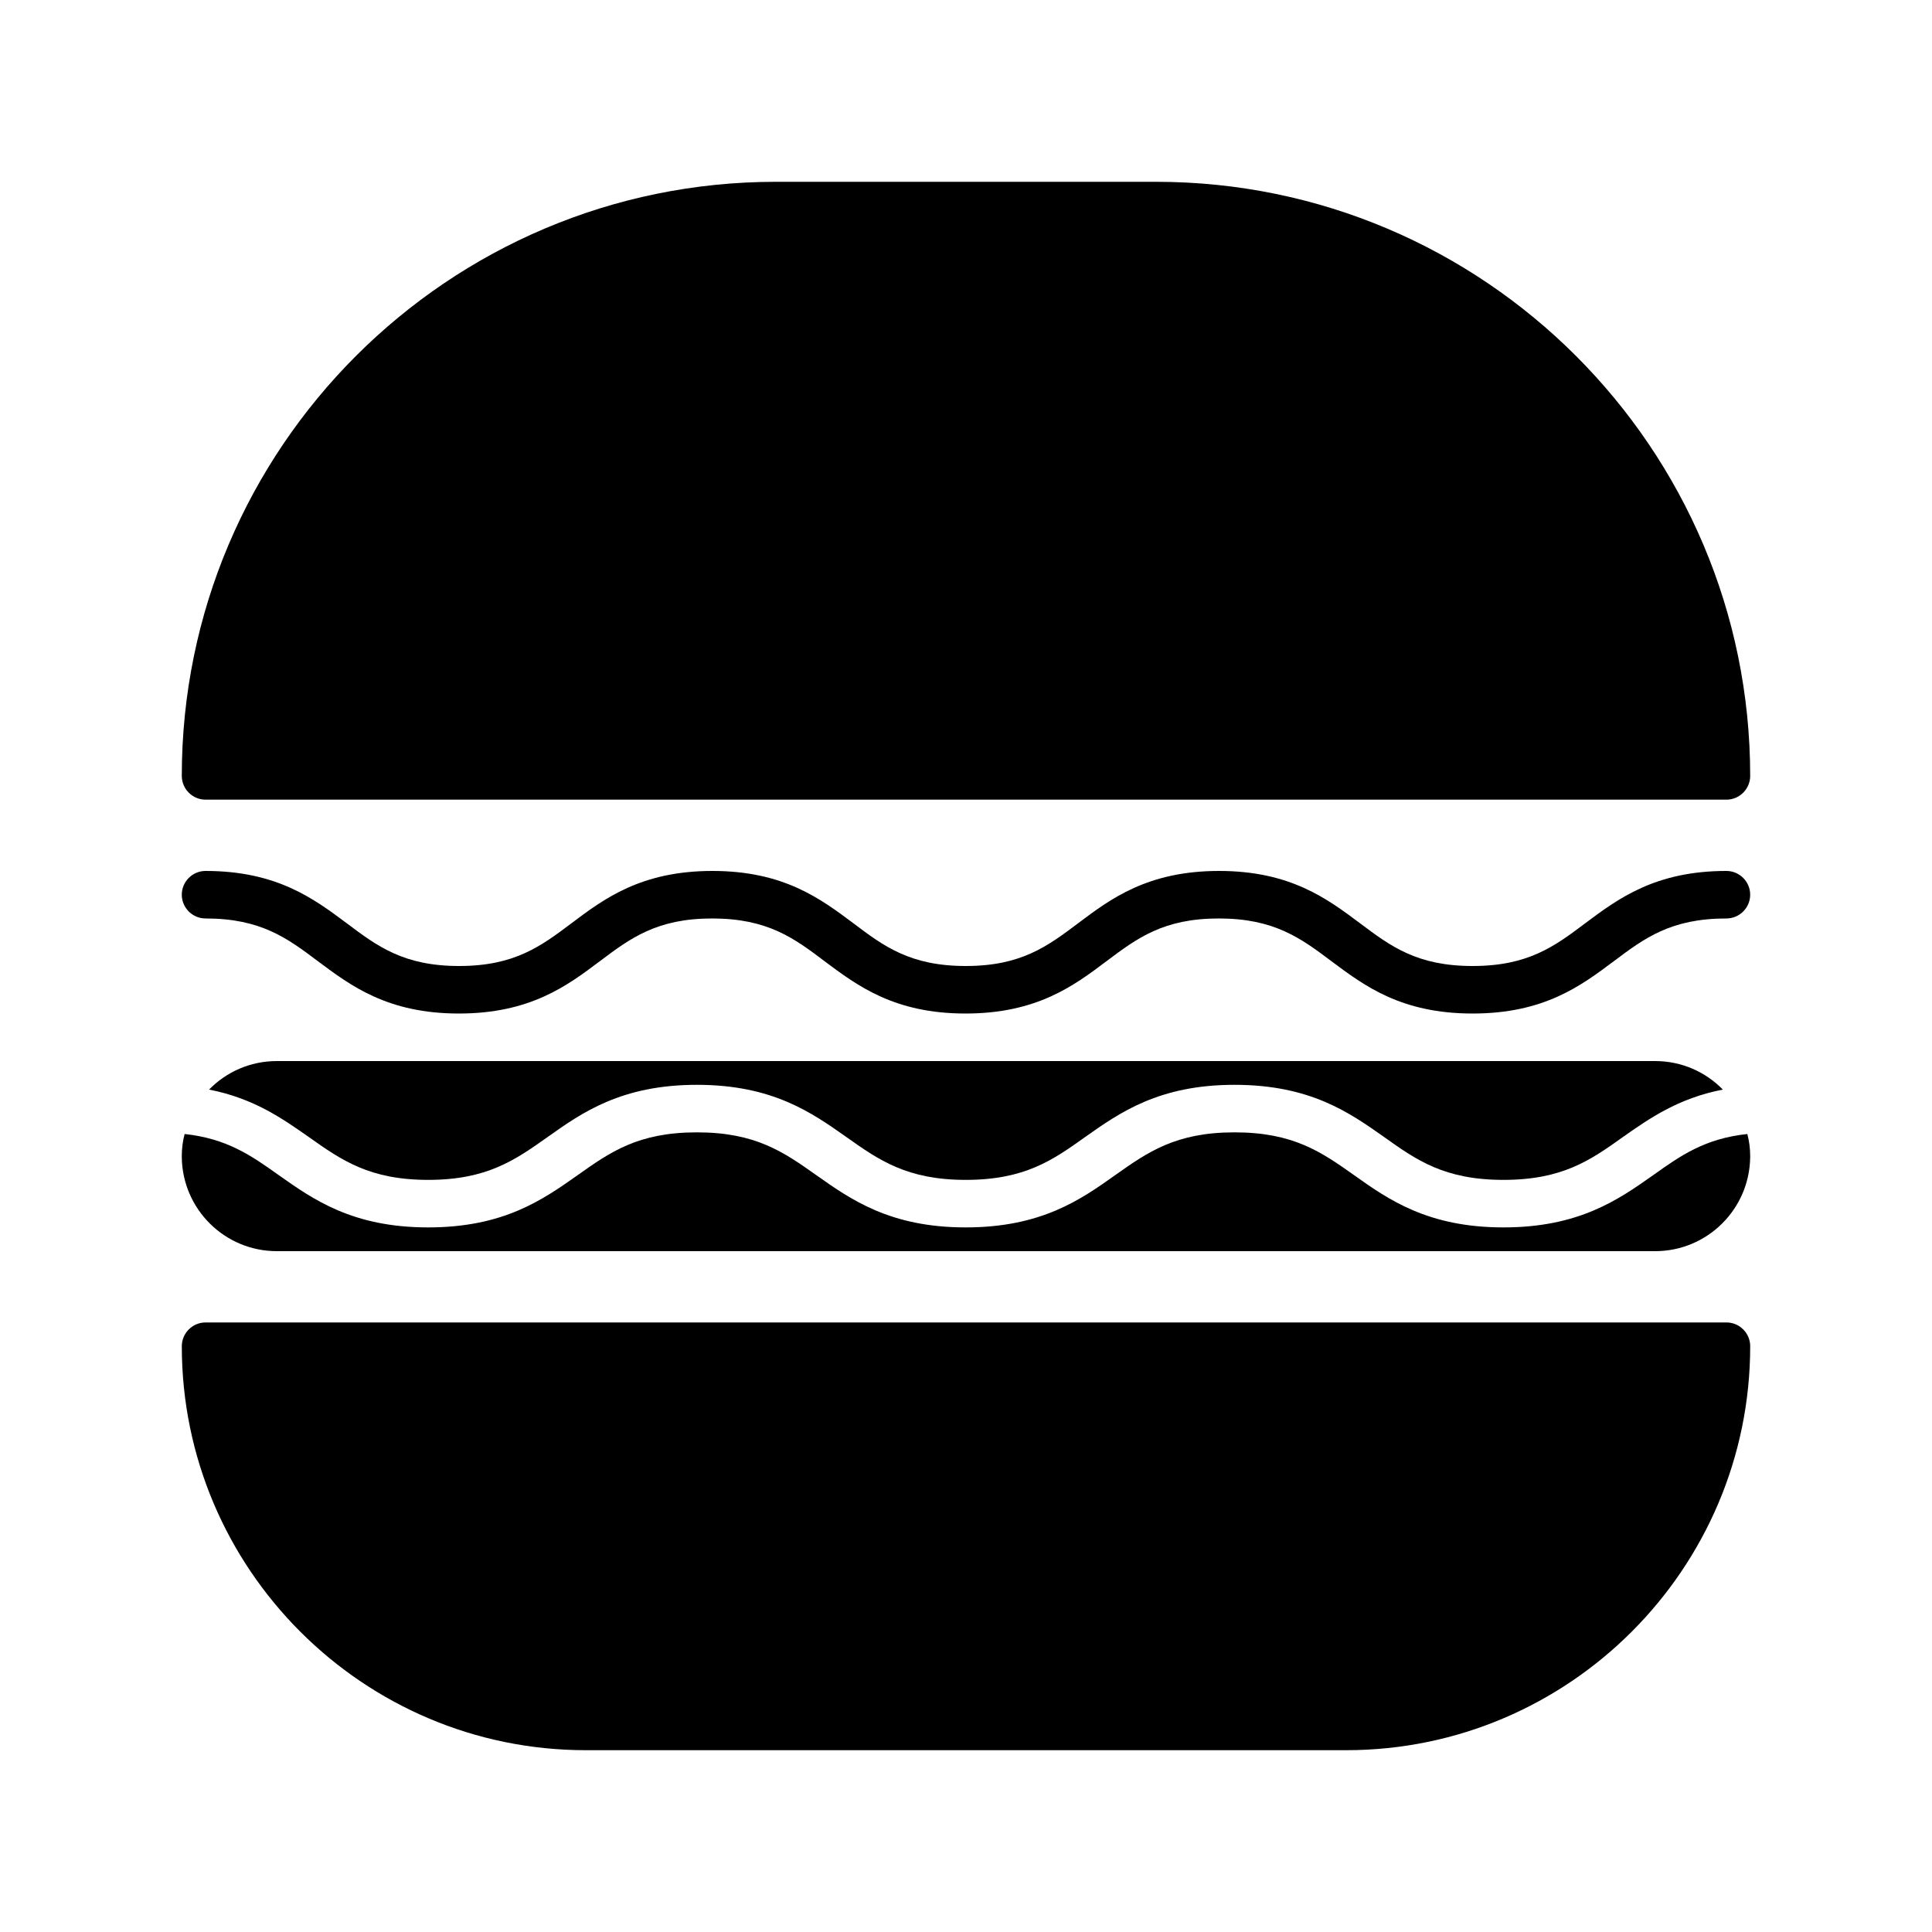
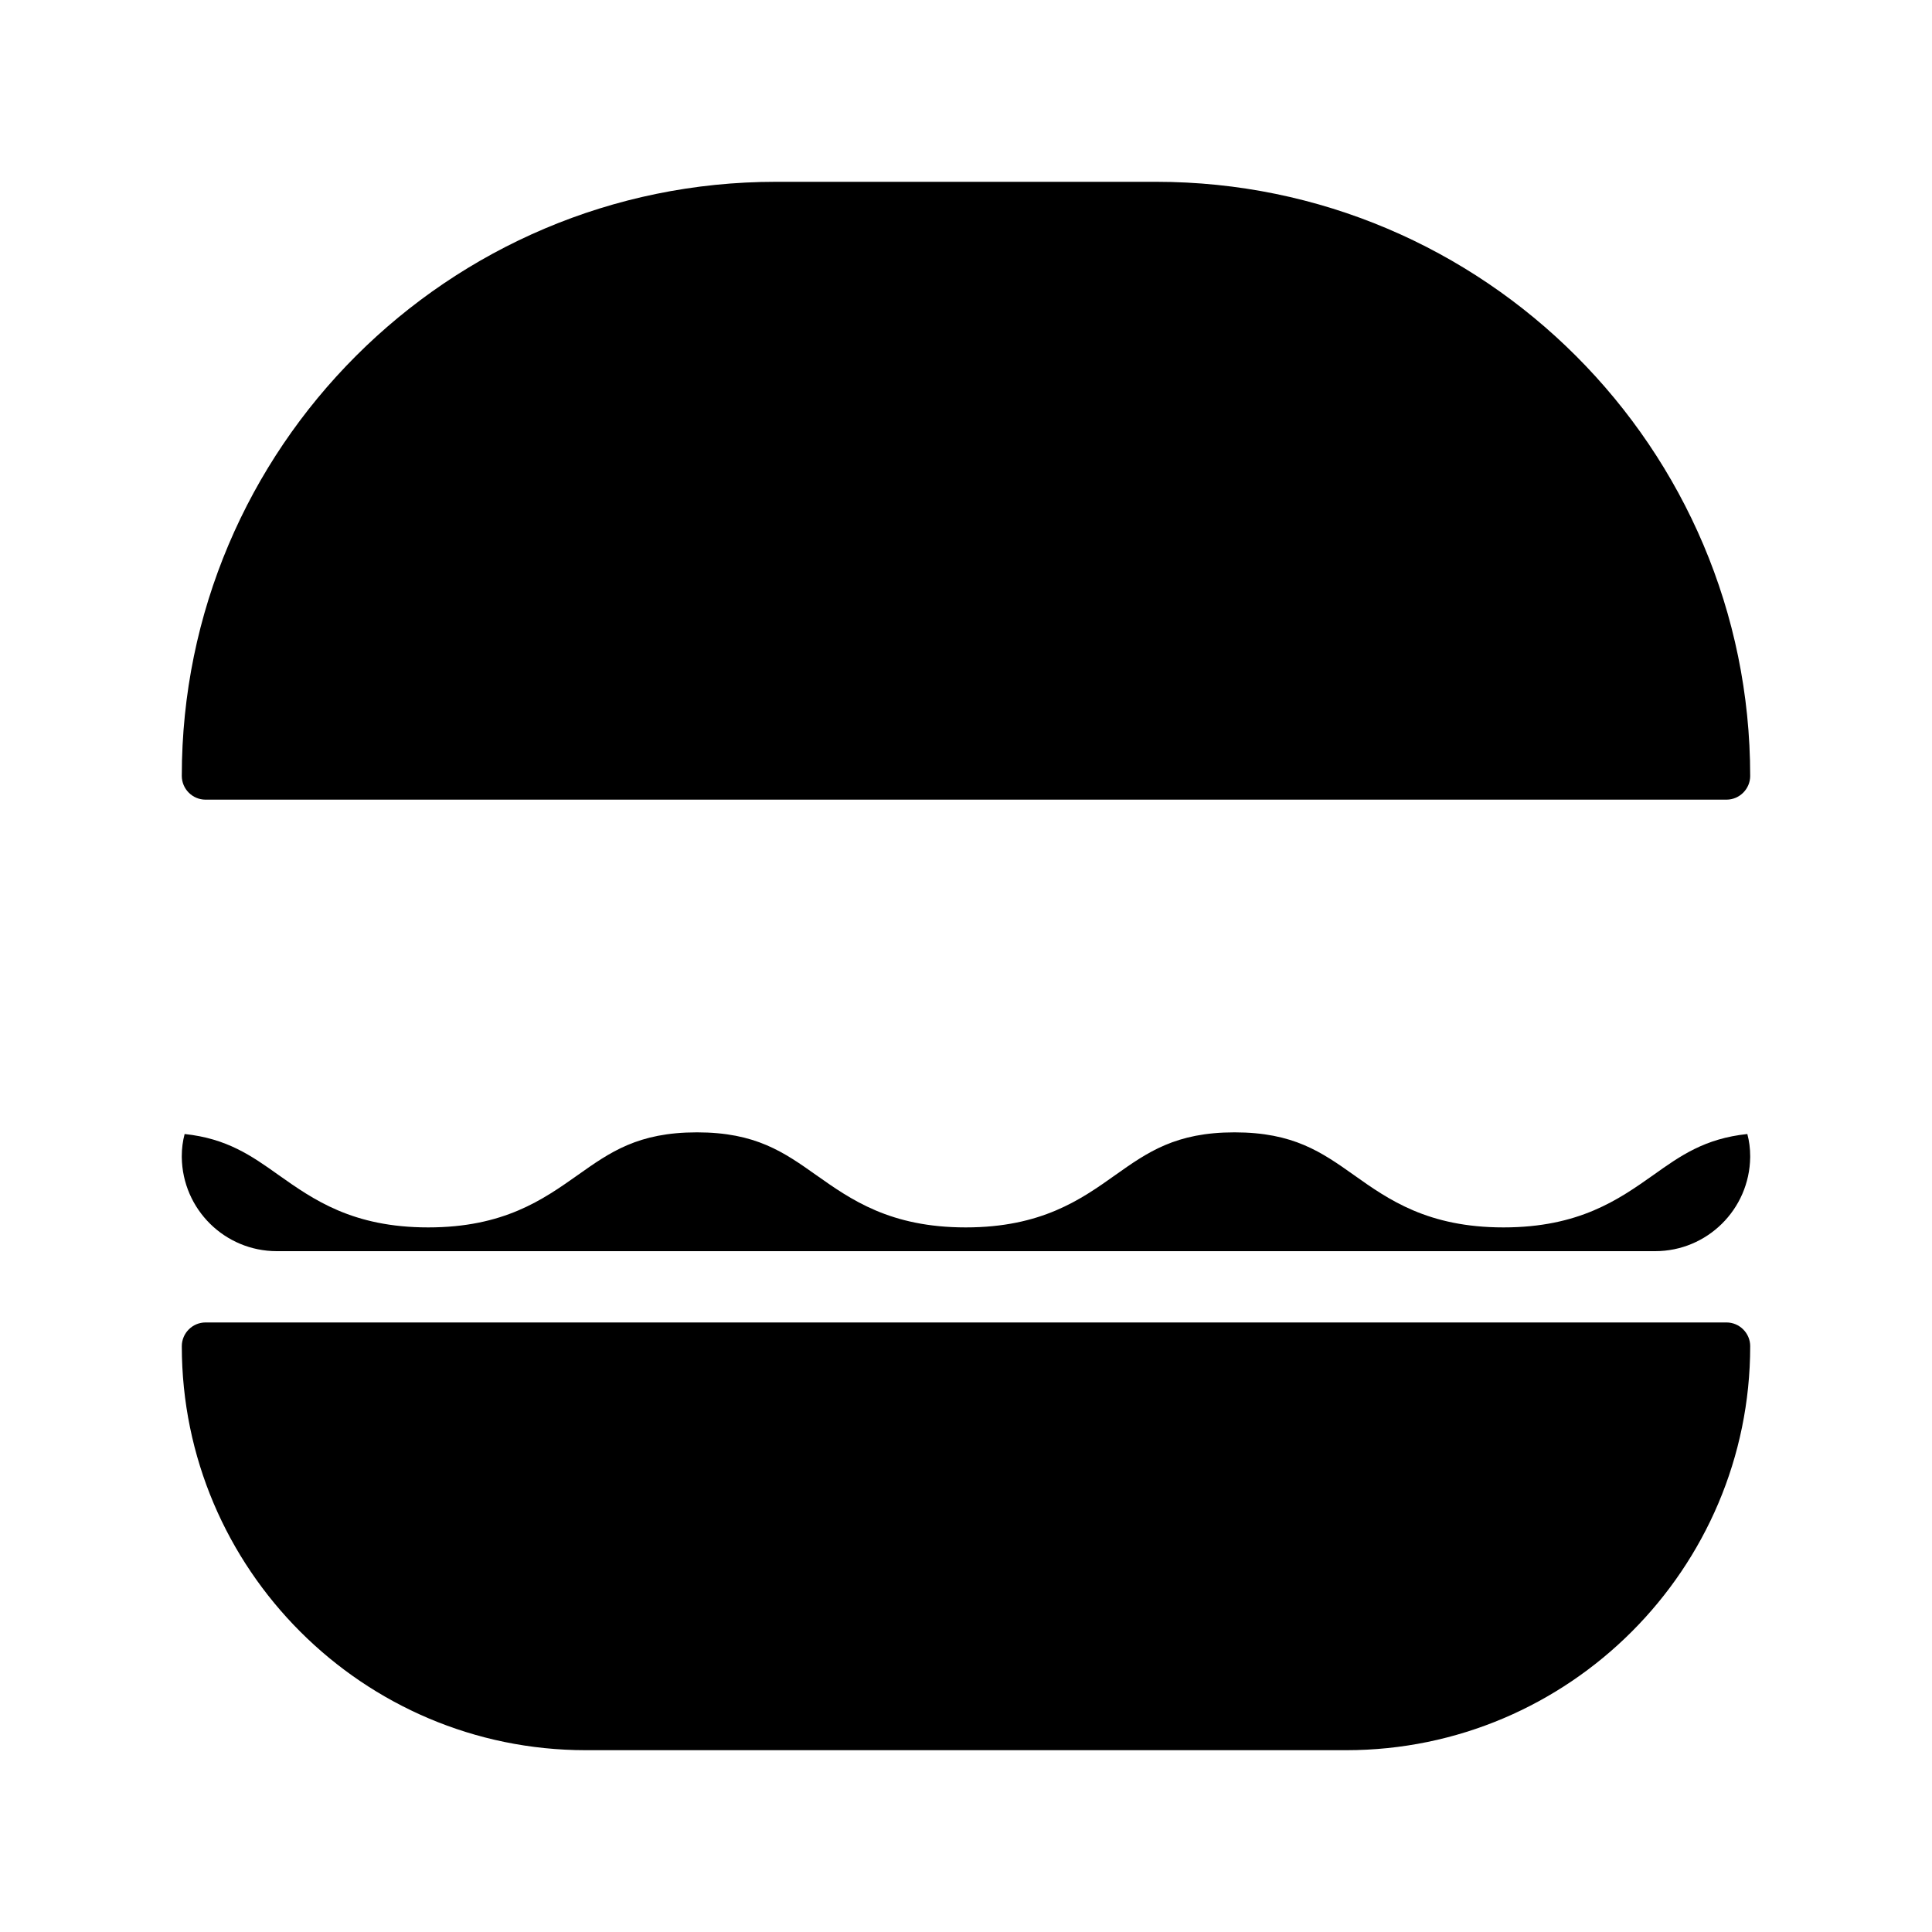
<svg xmlns="http://www.w3.org/2000/svg" fill="#000000" width="800px" height="800px" version="1.1" viewBox="144 144 512 512">
  <g>
    <path d="m607.82 500.76c0 59.008-48.051 107.06-107.06 107.06h-201.52c-59.008 0-107.06-48.051-107.06-107.06 0-3.465 2.832-6.297 6.297-6.297h403.05c3.461-0.004 6.297 2.832 6.297 6.297z" />
    <path d="m607.82 349.62c0 3.465-2.832 6.297-6.297 6.297h-403.05c-3.465 0-6.297-2.832-6.297-6.297-0.004-86.844 70.594-157.44 157.44-157.44h100.76c86.844 0 157.44 70.598 157.44 157.44z" />
-     <path d="m601.52 374.81c-18.895 0-28.719 7.367-37.406 13.855-8.125 6.109-15.113 11.336-29.852 11.336s-21.727-5.227-29.852-11.336c-8.691-6.488-18.453-13.855-37.344-13.855-18.895 0-28.719 7.367-37.344 13.855-8.125 6.109-15.113 11.336-29.789 11.336-14.672 0-21.727-5.227-29.789-11.336-8.691-6.488-18.453-13.855-37.344-13.855-18.895 0-28.719 7.367-37.344 13.855-8.125 6.109-15.113 11.336-29.789 11.336-14.672 0-21.664-5.227-29.789-11.336-8.691-6.488-18.516-13.855-37.406-13.855-3.465 0-6.297 2.832-6.297 6.297 0 3.465 2.832 6.297 6.297 6.297 14.672 0 21.664 5.227 29.789 11.336 8.691 6.488 18.453 13.855 37.344 13.855 18.895 0 28.719-7.367 37.344-13.855 8.125-6.109 15.113-11.336 29.789-11.336 14.672 0 21.727 5.227 29.789 11.336 8.691 6.488 18.453 13.855 37.344 13.855 18.895 0 28.719-7.367 37.344-13.855 8.125-6.109 15.113-11.336 29.789-11.336 14.672 0 21.727 5.227 29.852 11.336 8.691 6.488 18.453 13.855 37.406 13.855 18.957 0 28.719-7.367 37.406-13.855 8.125-6.109 15.113-11.336 29.852-11.336 3.465 0 6.297-2.832 6.297-6.297 0-3.465-2.836-6.297-6.297-6.297z" />
-     <path d="m257.48 456.68c15.555 0 22.984-5.227 31.613-11.336 9.133-6.488 19.586-13.855 39.613-13.855 20.027 0 30.418 7.367 39.613 13.855 8.629 6.109 16.059 11.336 31.613 11.336 15.617 0 23.051-5.227 31.613-11.336 9.195-6.488 19.586-13.855 39.613-13.855 20.09 0 30.48 7.367 39.676 13.855 8.566 6.109 15.996 11.336 31.613 11.336s23.051-5.227 31.613-11.336c6.926-4.848 14.547-10.266 26.512-12.594-4.535-4.66-10.895-7.559-17.949-7.559h-365.26c-7.055 0-13.414 2.898-17.949 7.559 11.902 2.332 19.523 7.746 26.449 12.594 8.629 6.109 16.062 11.336 31.617 11.336z" />
    <path d="m582.12 455.42c-9.195 6.488-19.648 13.855-39.676 13.855-20.027 0-30.48-7.367-39.613-13.855-8.629-6.109-16.059-11.336-31.676-11.336-15.555 0-22.984 5.227-31.613 11.336-9.133 6.488-19.586 13.855-39.613 13.855s-30.418-7.367-39.613-13.855c-8.629-6.109-16.059-11.336-31.613-11.336-15.617 0-22.984 5.227-31.613 11.336-9.195 6.488-19.586 13.855-39.613 13.855-20.027 0-30.418-7.367-39.613-13.855-7.242-5.164-13.73-9.699-24.938-10.895-0.5 1.887-0.754 3.84-0.754 5.856v0.316c0.191 13.789 11.398 24.875 25.191 24.875h365.26c13.793 0 25-11.082 25.191-24.875v-0.316c0-2.016-0.25-3.969-0.754-5.856-11.273 1.195-17.699 5.731-24.941 10.895z" />
  </g>
</svg>